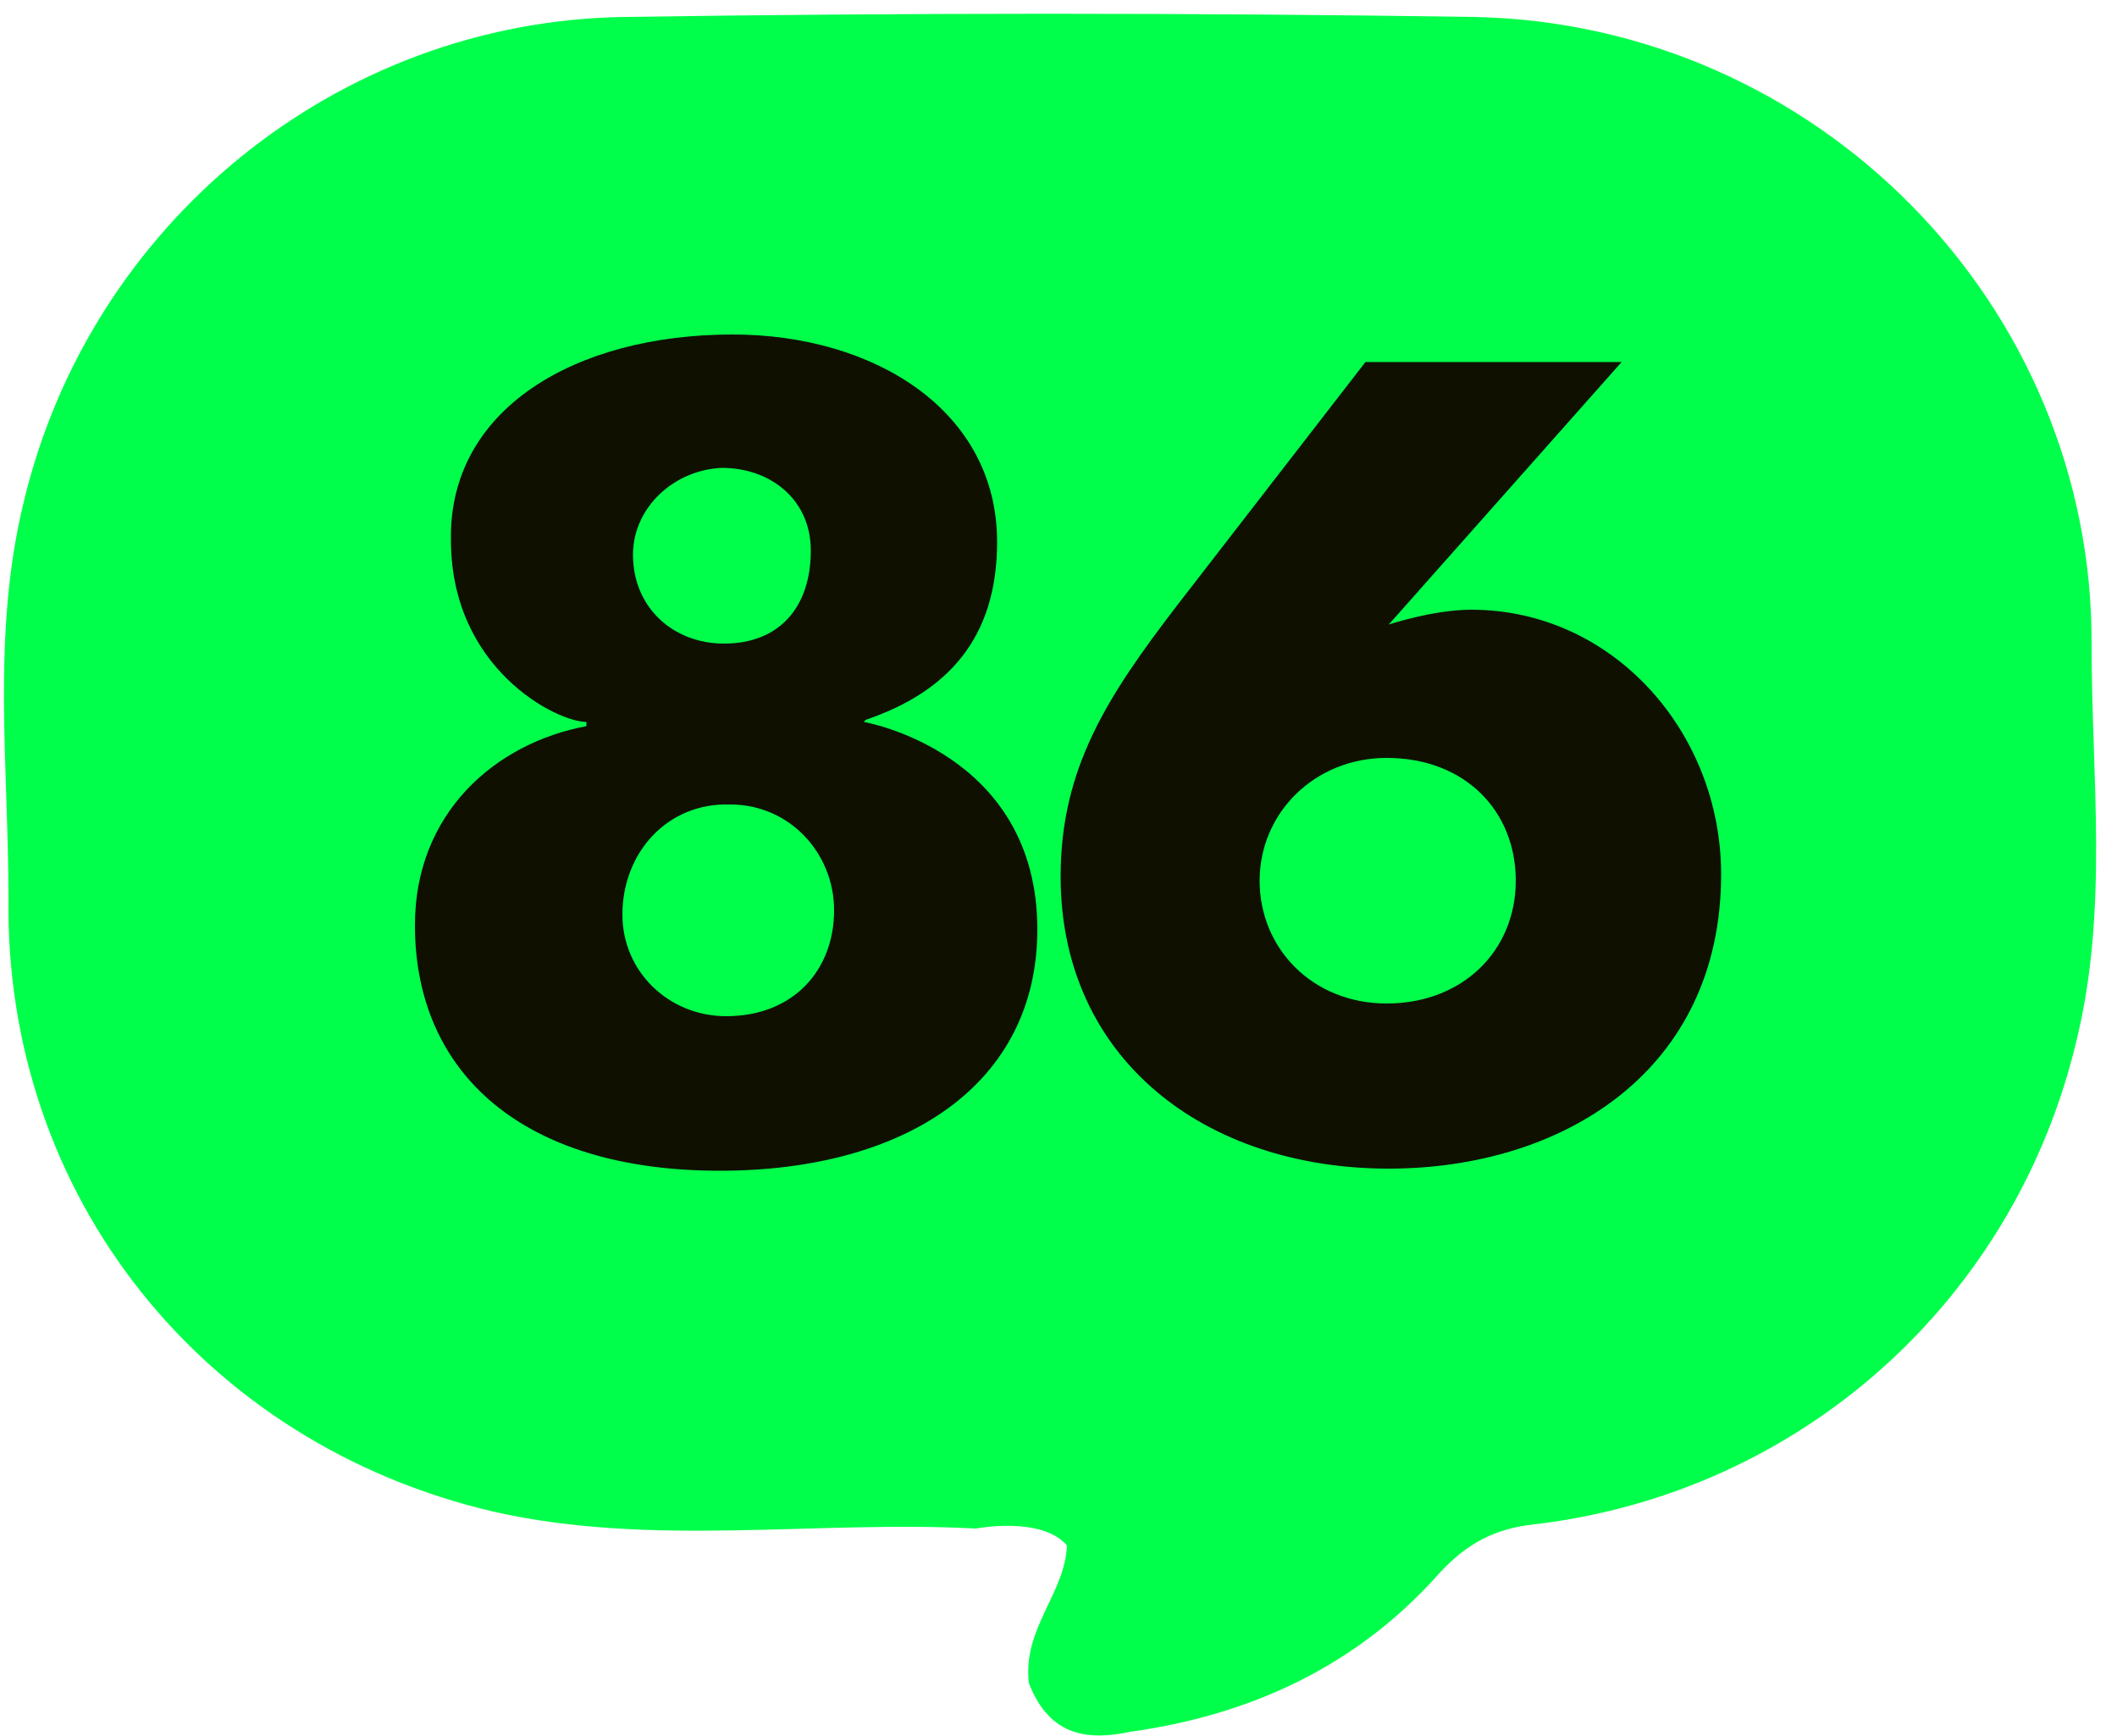
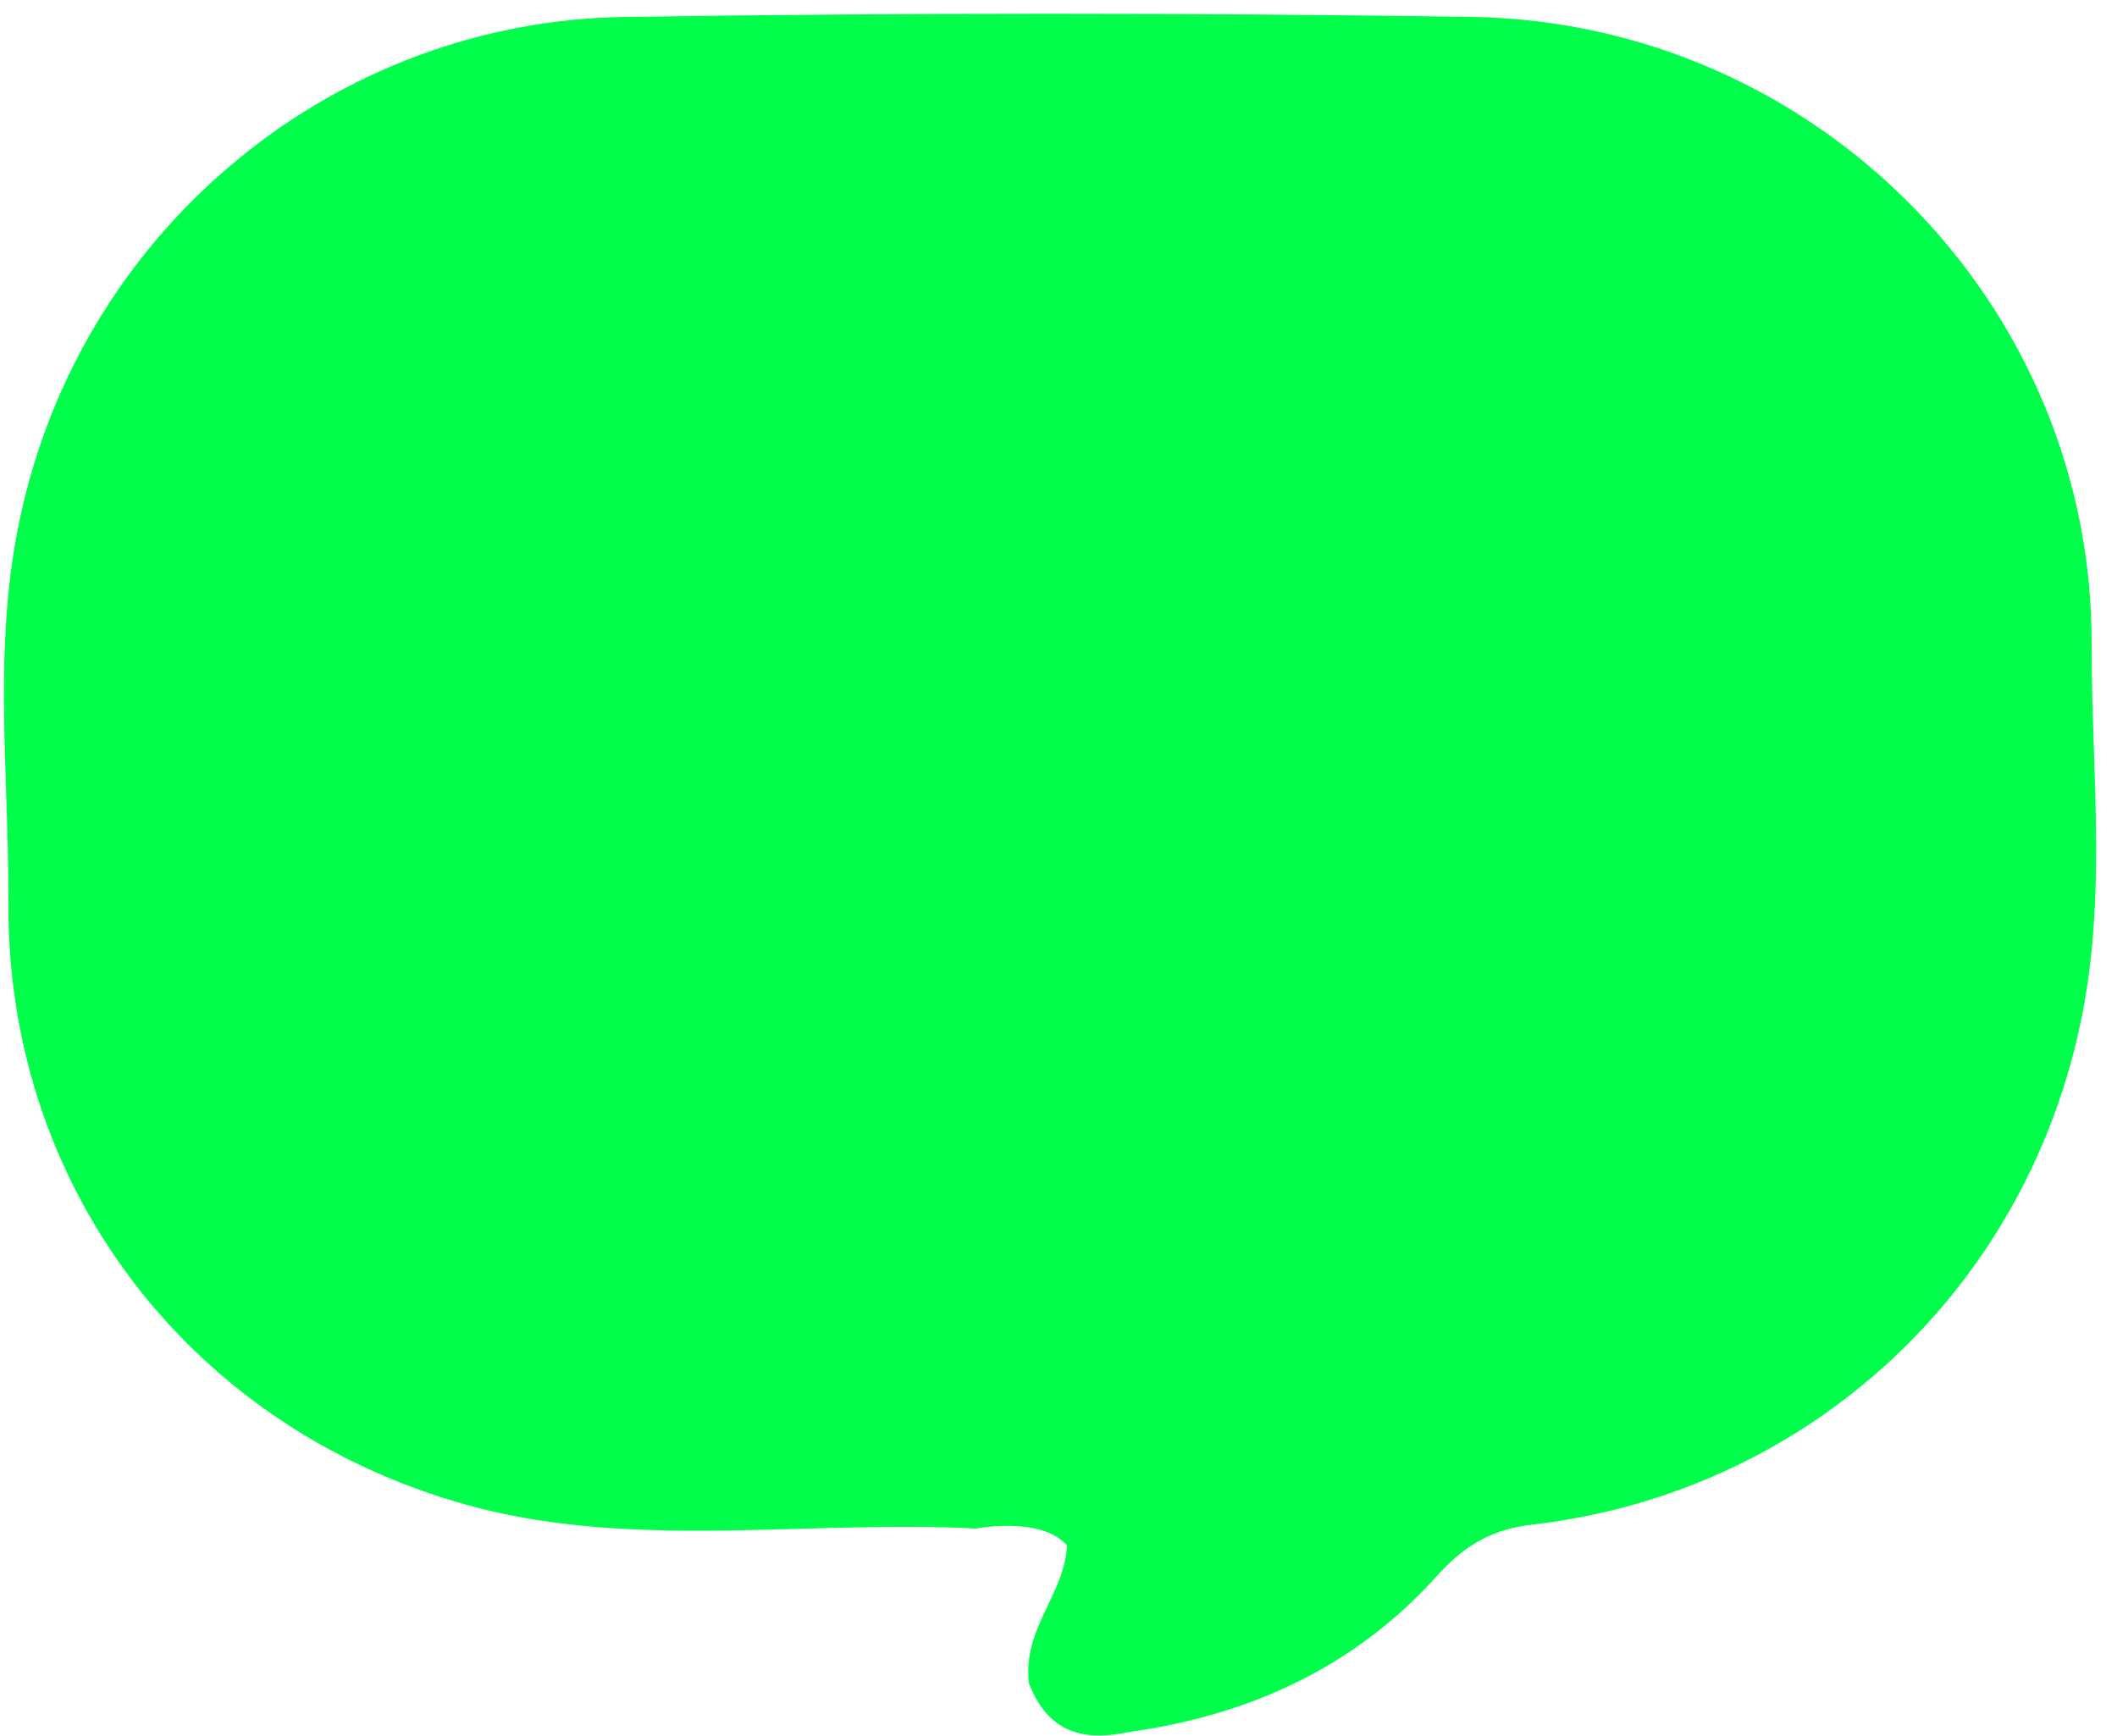
<svg xmlns="http://www.w3.org/2000/svg" width="100" height="82" viewBox="0 0 100 82" fill="none">
  <path d="M48.6 79.5C48.3 76.9 50.3 75.3 50.4 73C49.2 71.6 46.1 72.2 46.1 72.2C38.5 71.8 30.8 73.1 23.3 71.4C9.6 68.2 0.2 56.5 0.4 42.4C0.4 36.2 -0.4 30 1.1 23.8C4.2 10.6 15.9 1 29.5 0.8C42.9 0.6 56.3 0.6 69.6 0.8C85.8 1.1 98.9 14.4 98.8 30.5C98.8 36.7 99.6 42.9 98.1 49.1C95.2 61.4 85.1 70.5 72.5 72C70.6 72.2 69.3 72.9 68 74.3C64.1 78.7 59.1 81 53.4 81.8C51.5 82.2 49.6 82.1 48.6 79.5Z" fill="#00FF4A" />
-   <path d="M34.6 15.8C41.3 15.8 47.1 19.4 47.1 25.6C47.1 30.2 44.7 32.7 40.9 34L40.8 34.1C40.8 34.1 49 35.5 49 43.9C49 51.2 42.8 55.3 34 55.3C24.7 55.3 19.6 50.7 19.6 43.7C19.6 38.4 23.4 35.1 27.7 34.3V34.1C26.3 34.1 21.3 31.6 21.3 25.5C21.2 19.3 27.2 15.8 34.6 15.8ZM29.4 43.2C29.4 45.9 31.6 48 34.3 48C37.5 48 39.4 45.8 39.4 43C39.4 40.3 37.3 38 34.5 38C31.5 37.9 29.4 40.3 29.4 43.2ZM29.9 26.2C29.9 28.7 31.8 30.4 34.2 30.4C36.8 30.4 38.3 28.7 38.3 26C38.3 23.6 36.4 22.1 34.1 22.1C31.8 22.2 29.9 24 29.9 26.2ZM55.6 28.6L64.5 17.1H76.6L65.6 29.5C65.6 29.5 67.7 28.8 69.5 28.8C76.2 28.8 81.3 34.6 81.3 41.3C81.3 50.6 73.8 55.2 65.6 55.2C56.9 55.2 50.1 50 50.1 41.4C50.1 36.3 52.3 32.9 55.6 28.6ZM59.5 41.6C59.5 44.8 62 47.4 65.5 47.4C69.1 47.4 71.6 44.9 71.6 41.6C71.6 38.3 69.2 35.8 65.5 35.8C62.1 35.8 59.5 38.4 59.5 41.6Z" fill="#0F1000" />
</svg>